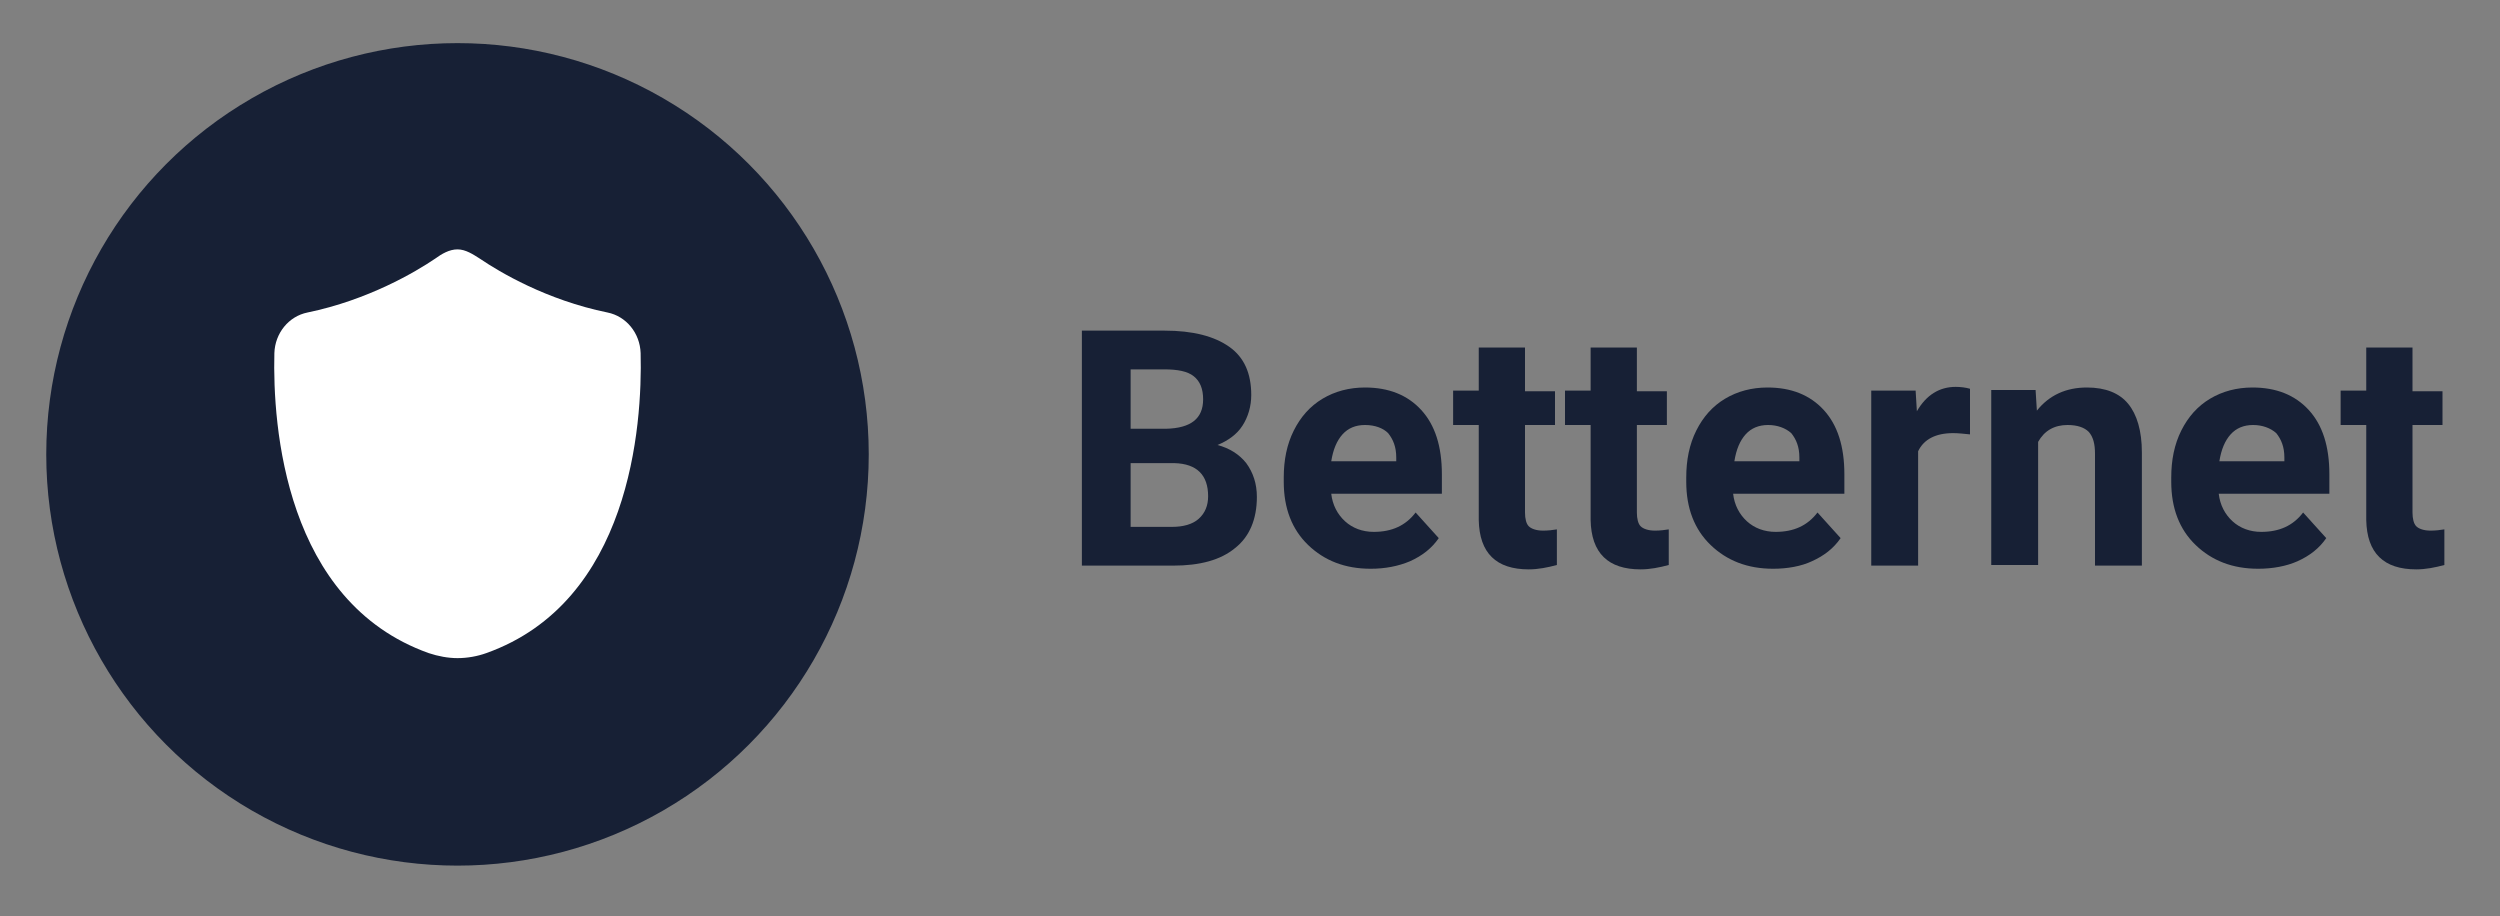
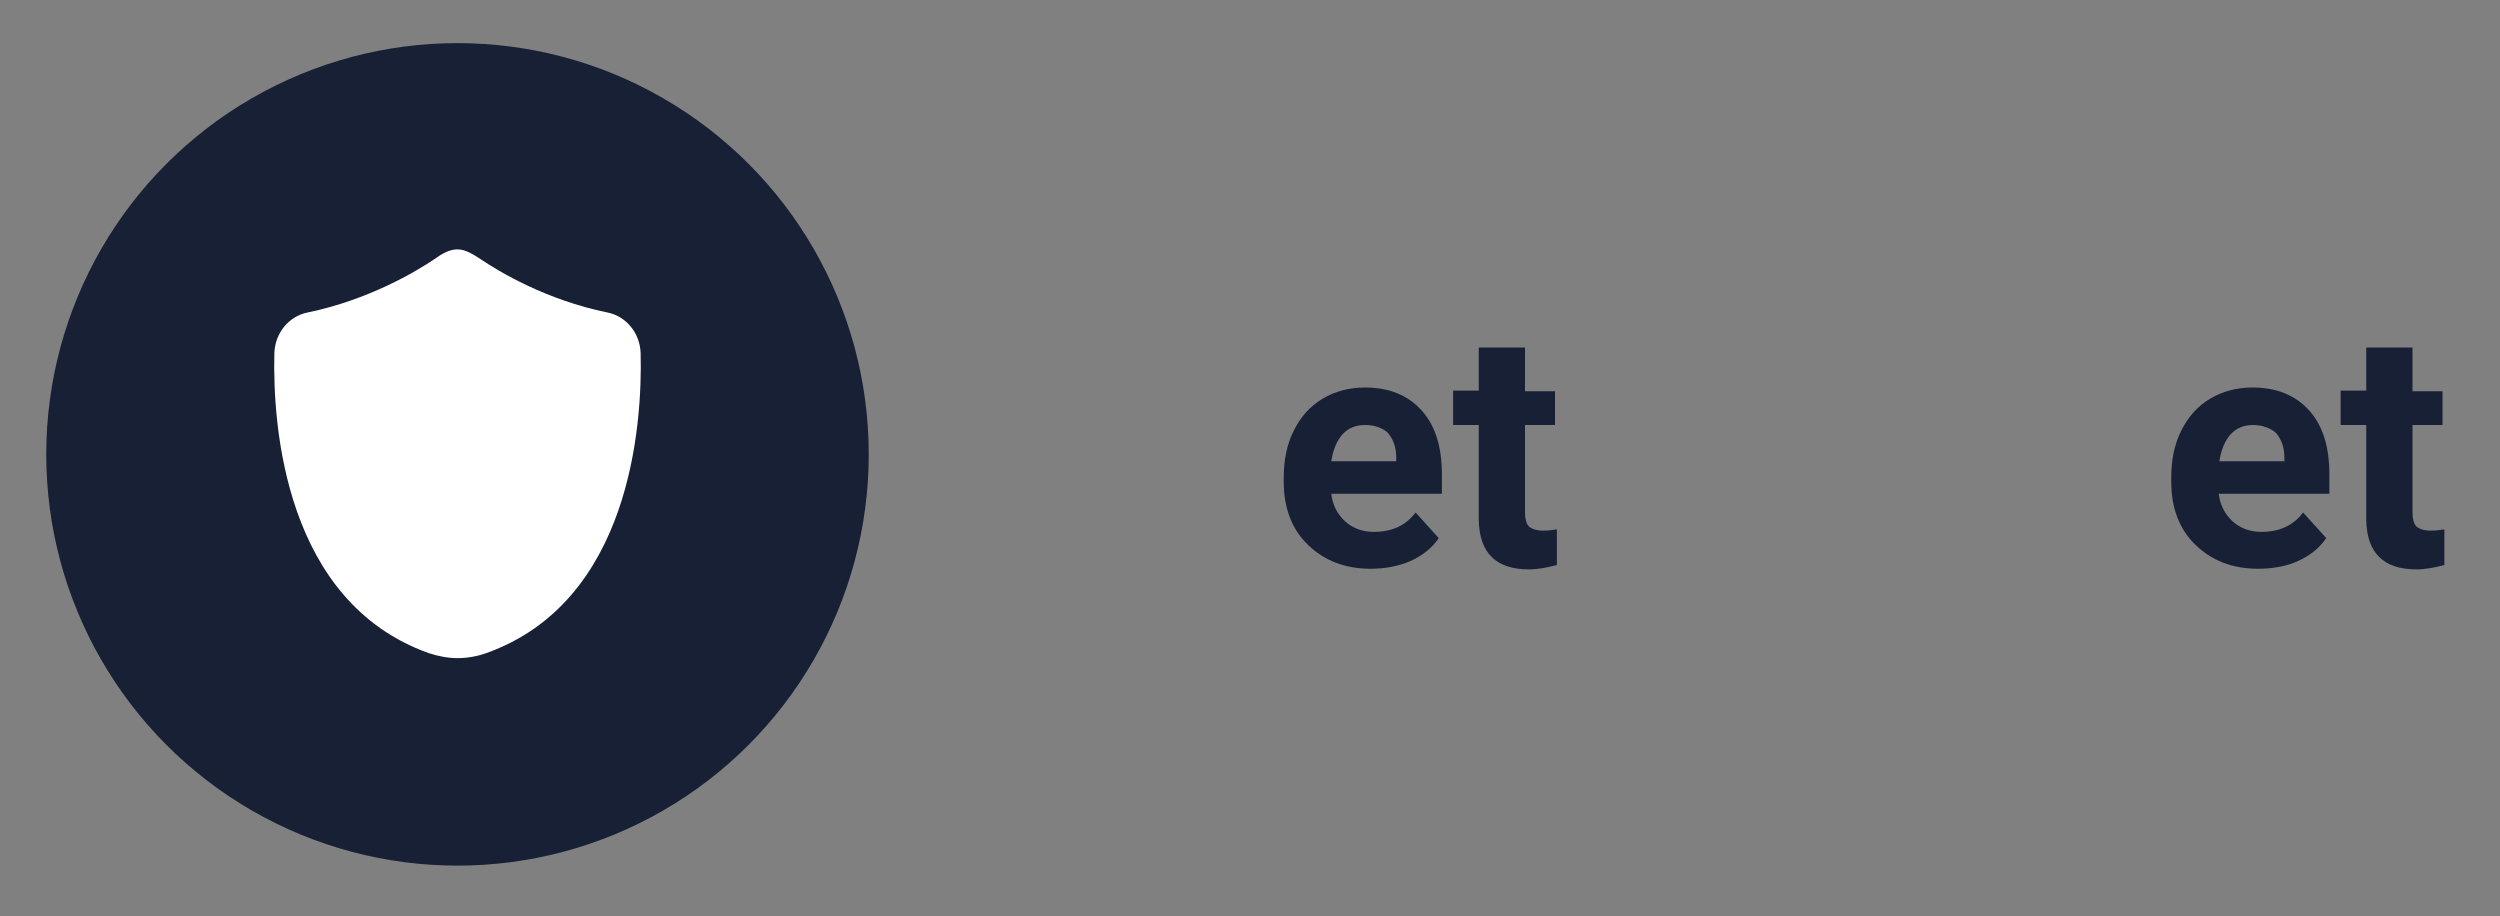
<svg xmlns="http://www.w3.org/2000/svg" version="1.1" id="Layer_1" x="0px" y="0px" viewBox="0 0 400 146.6" style="enable-background:new 0 0 400 146.6;" xml:space="preserve">
  <rect x="0" y="0" width="400" height="146.6" fill="#808080" stroke="none" />
  <style type="text/css">
	.st0{fill:#172035;}
	.st1{fill:#FFFFFF;}
</style>
  <circle class="st0" cx="73.2" cy="72.7" r="65.8" />
  <g id="betternet-shield-icon" transform="translate(-51, -25)">
    <g id="Oval-395-_x2B_-Character-2-Copy-6" transform="translate(40, 15)">
      <path id="logo-path" class="st1" d="M60.2,60c-3,0.6-5.2,3.3-5.3,6.5c-0.3,11.7,1.7,39.8,24.7,48c1.5,0.5,3.1,0.8,4.6,0.8    c1.6,0,3.2-0.3,4.6-0.8c23-8.2,25-36.3,24.7-48c-0.1-3.2-2.3-5.9-5.3-6.5c-9.8-2-17.3-6.5-20.4-8.6c-1.1-0.7-2.3-1.5-3.6-1.5    c-1.3,0-2.5,0.7-3.6,1.5C77.5,53.5,69.9,58,60.2,60z" />
    </g>
  </g>
  <g>
-     <path class="st0" d="M173.1,90.5V52.9h13.2c4.6,0,8,0.9,10.4,2.6s3.5,4.3,3.5,7.7c0,1.8-0.5,3.5-1.4,4.9c-0.9,1.4-2.3,2.4-4,3.1   c1.9,0.5,3.5,1.5,4.6,2.9c1.1,1.5,1.7,3.3,1.7,5.4c0,3.6-1.2,6.4-3.5,8.2c-2.3,1.9-5.6,2.8-9.9,2.8H173.1z M180.9,68.6h5.7   c3.9-0.1,5.9-1.6,5.9-4.7c0-1.7-0.5-2.9-1.5-3.7s-2.6-1.1-4.7-1.1h-5.4V68.6z M180.9,74.1v10.2h6.6c1.8,0,3.3-0.4,4.3-1.3   c1-0.9,1.5-2.1,1.5-3.6c0-3.4-1.8-5.2-5.4-5.3H180.9z" />
    <path class="st0" d="M219.3,91c-4.1,0-7.4-1.3-10-3.8s-3.9-5.9-3.9-10.1v-0.7c0-2.8,0.5-5.3,1.6-7.5c1.1-2.2,2.6-3.9,4.6-5.1   c2-1.2,4.3-1.8,6.8-1.8c3.8,0,6.8,1.2,9,3.6c2.2,2.4,3.3,5.8,3.3,10.3V79H213c0.2,1.8,1,3.3,2.2,4.4c1.2,1.1,2.8,1.7,4.6,1.7   c2.9,0,5.1-1,6.7-3.1l3.7,4.1c-1.1,1.6-2.6,2.8-4.6,3.7C223.7,90.6,221.6,91,219.3,91z M218.4,68c-1.5,0-2.7,0.5-3.6,1.5   c-0.9,1-1.5,2.4-1.8,4.3h10.4v-0.6c0-1.7-0.5-2.9-1.3-3.9C221.3,68.5,220,68,218.4,68z" />
    <path class="st0" d="M244,55.7v6.9h4.8V68H244v14c0,1,0.2,1.8,0.6,2.2c0.4,0.4,1.2,0.7,2.3,0.7c0.8,0,1.6-0.1,2.2-0.2v5.7   c-1.5,0.4-3,0.7-4.5,0.7c-5.2,0-7.9-2.6-8-7.9V68h-4.1v-5.5h4.1v-6.9H244z" />
-     <path class="st0" d="M261.9,55.7v6.9h4.8V68h-4.8v14c0,1,0.2,1.8,0.6,2.2c0.4,0.4,1.2,0.7,2.3,0.7c0.8,0,1.6-0.1,2.2-0.2v5.7   c-1.5,0.4-3,0.7-4.5,0.7c-5.2,0-7.9-2.6-8-7.9V68h-4.1v-5.5h4.1v-6.9H261.9z" />
-     <path class="st0" d="M283.7,91c-4.1,0-7.4-1.3-10-3.8s-3.9-5.9-3.9-10.1v-0.7c0-2.8,0.5-5.3,1.6-7.5c1.1-2.2,2.6-3.9,4.6-5.1   c2-1.2,4.3-1.8,6.8-1.8c3.8,0,6.8,1.2,9,3.6c2.2,2.4,3.3,5.8,3.3,10.3V79h-17.8c0.2,1.8,1,3.3,2.2,4.4c1.2,1.1,2.8,1.7,4.6,1.7   c2.9,0,5.1-1,6.7-3.1l3.7,4.1c-1.1,1.6-2.6,2.8-4.6,3.7C288.2,90.6,286,91,283.7,91z M282.9,68c-1.5,0-2.7,0.5-3.6,1.5   c-0.9,1-1.5,2.4-1.8,4.3h10.4v-0.6c0-1.7-0.5-2.9-1.3-3.9C285.7,68.5,284.4,68,282.9,68z" />
-     <path class="st0" d="M315.2,69.5c-1-0.1-1.9-0.2-2.7-0.2c-2.8,0-4.7,1-5.6,2.9v18.3h-7.5v-28h7.1l0.2,3.3c1.5-2.6,3.6-3.9,6.2-3.9   c0.8,0,1.6,0.1,2.3,0.3L315.2,69.5z" />
-     <path class="st0" d="M325.7,62.5l0.2,3.2c2-2.5,4.7-3.7,8-3.7c3,0,5.2,0.9,6.6,2.6c1.4,1.7,2.2,4.3,2.2,7.8v18.1h-7.5V72.6   c0-1.6-0.3-2.7-1-3.5c-0.7-0.7-1.8-1.1-3.4-1.1c-2.1,0-3.7,0.9-4.7,2.7v19.7h-7.5v-28H325.7z" />
    <path class="st0" d="M361.3,91c-4.1,0-7.4-1.3-10-3.8s-3.9-5.9-3.9-10.1v-0.7c0-2.8,0.5-5.3,1.6-7.5c1.1-2.2,2.6-3.9,4.6-5.1   c2-1.2,4.3-1.8,6.8-1.8c3.8,0,6.8,1.2,9,3.6c2.2,2.4,3.3,5.8,3.3,10.3V79H355c0.2,1.8,1,3.3,2.2,4.4c1.2,1.1,2.8,1.7,4.6,1.7   c2.9,0,5.1-1,6.7-3.1l3.7,4.1c-1.1,1.6-2.6,2.8-4.6,3.7C365.8,90.6,363.6,91,361.3,91z M360.5,68c-1.5,0-2.7,0.5-3.6,1.5   c-0.9,1-1.5,2.4-1.8,4.3h10.4v-0.6c0-1.7-0.5-2.9-1.3-3.9C363.3,68.5,362,68,360.5,68z" />
    <path class="st0" d="M386,55.7v6.9h4.8V68H386v14c0,1,0.2,1.8,0.6,2.2c0.4,0.4,1.2,0.7,2.3,0.7c0.8,0,1.6-0.1,2.2-0.2v5.7   c-1.5,0.4-3,0.7-4.5,0.7c-5.2,0-7.9-2.6-8-7.9V68h-4.1v-5.5h4.1v-6.9H386z" />
  </g>
</svg>